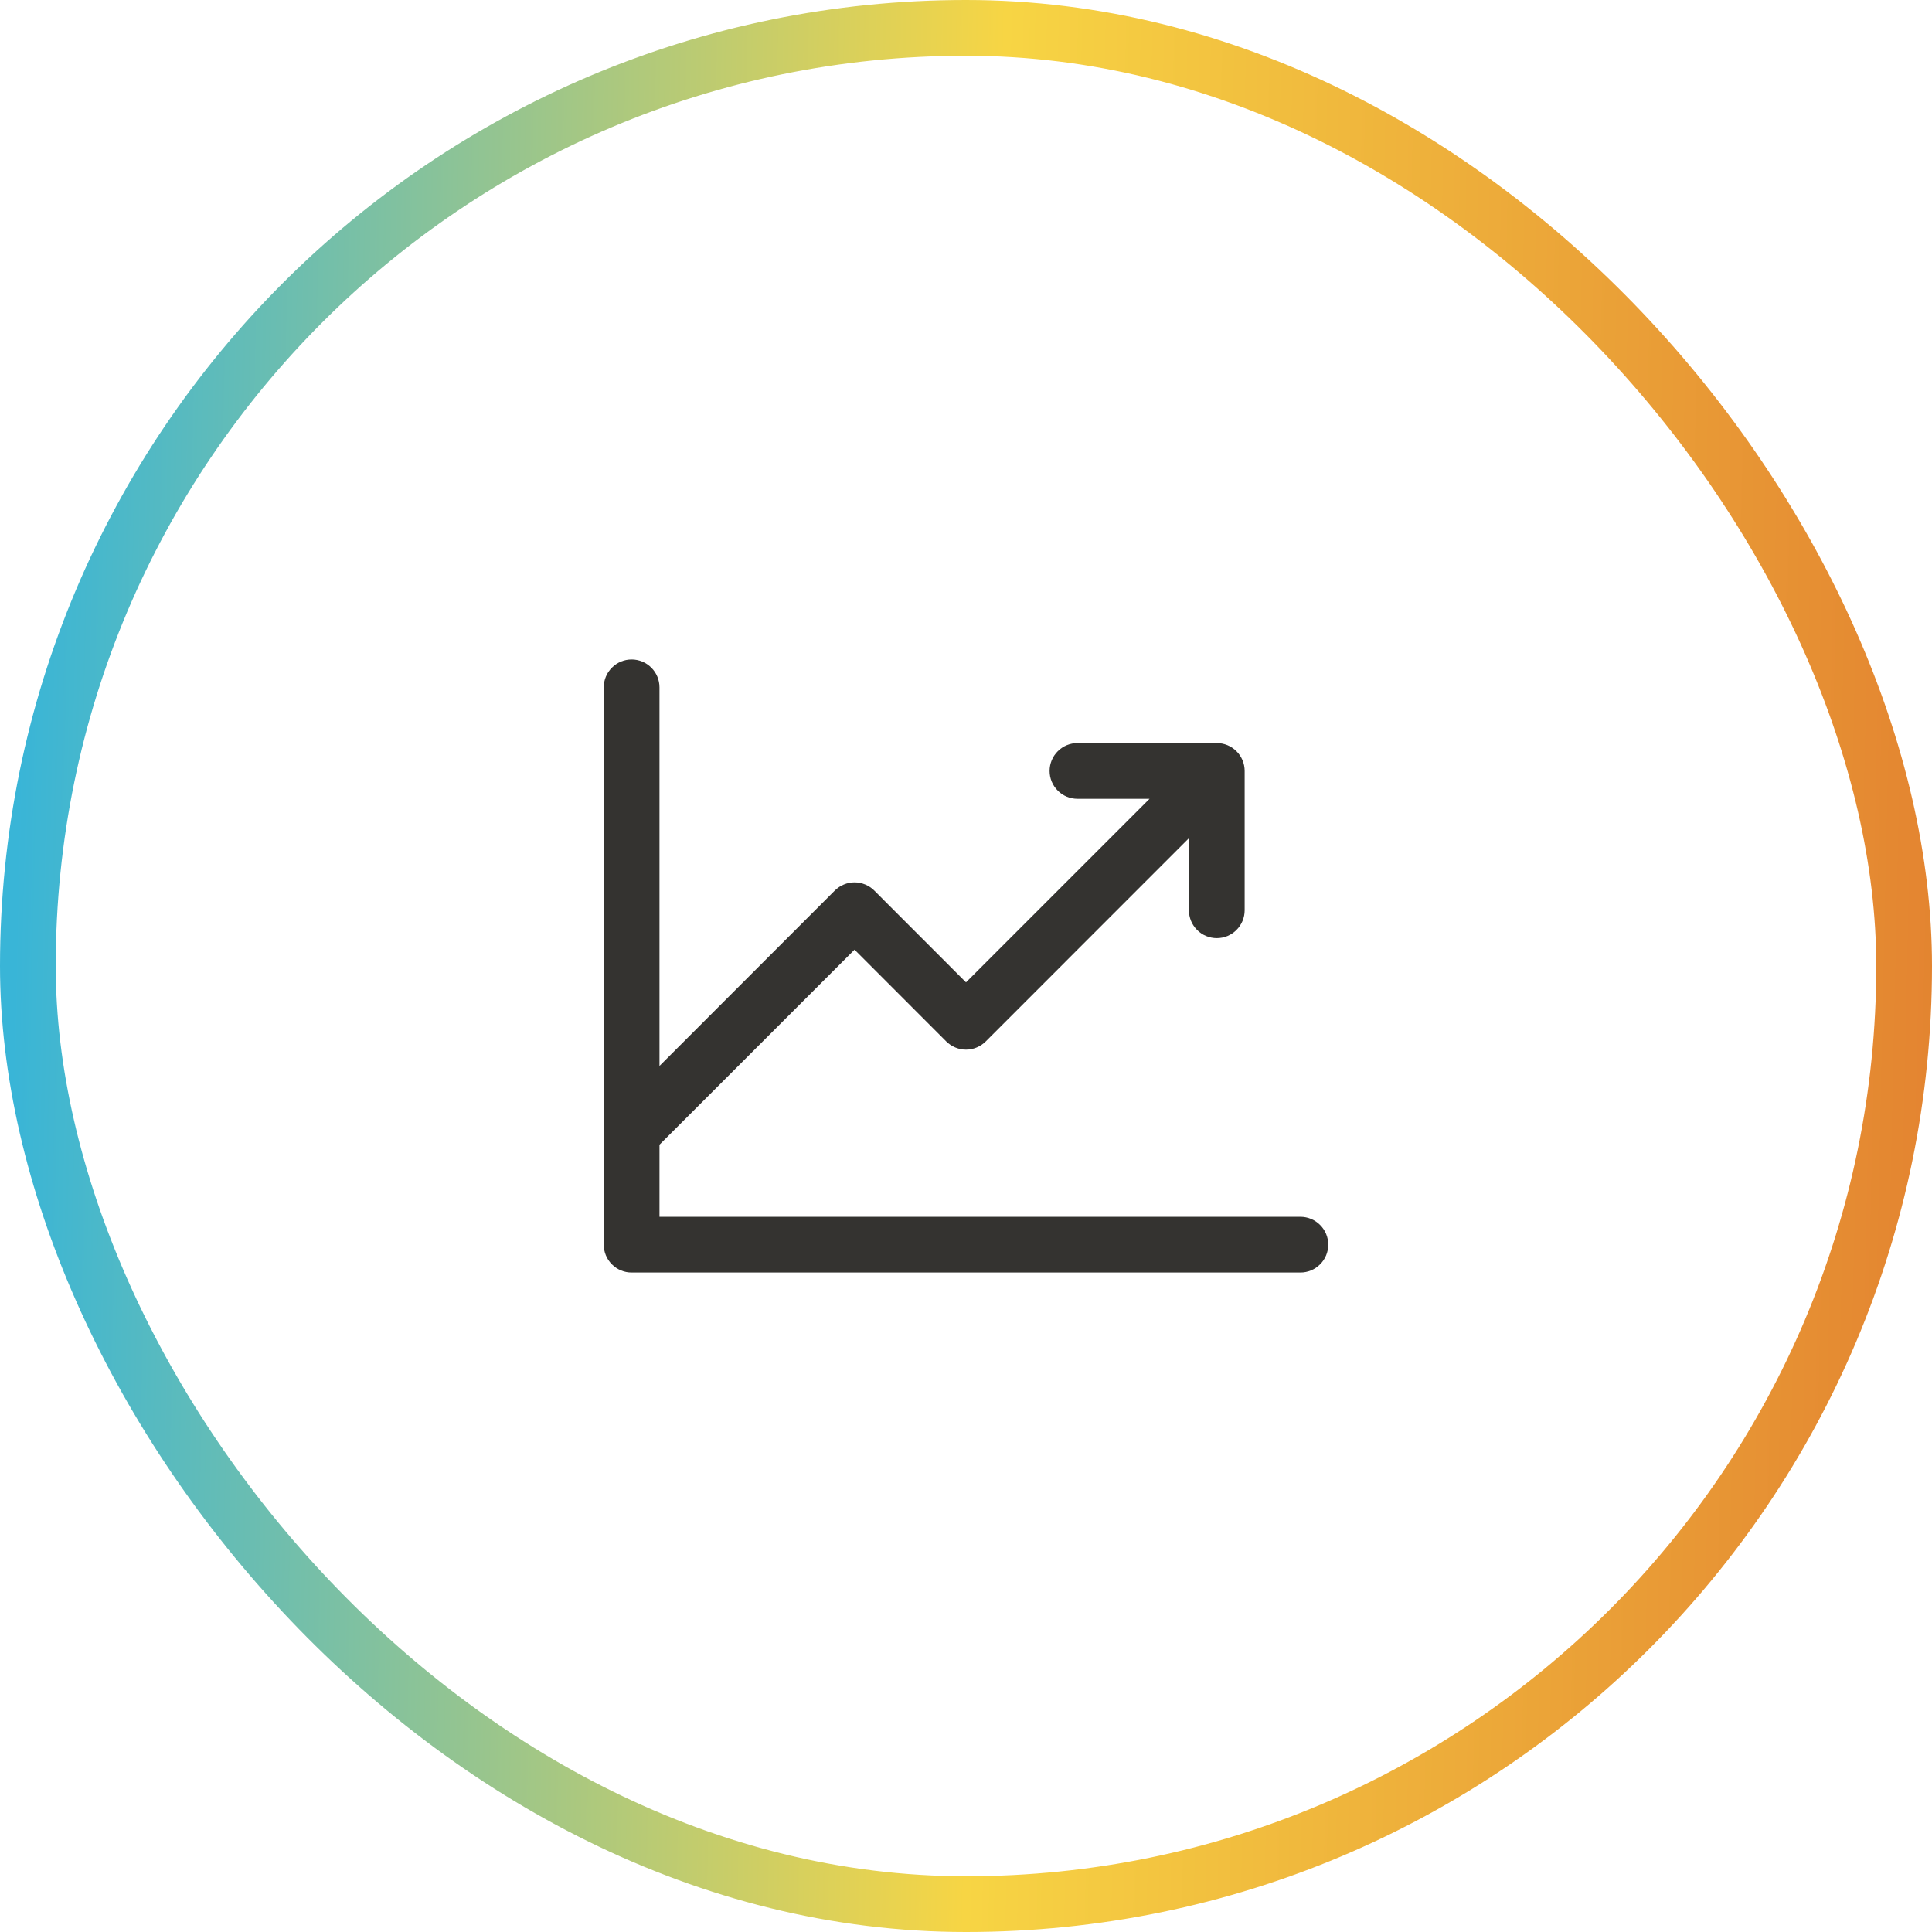
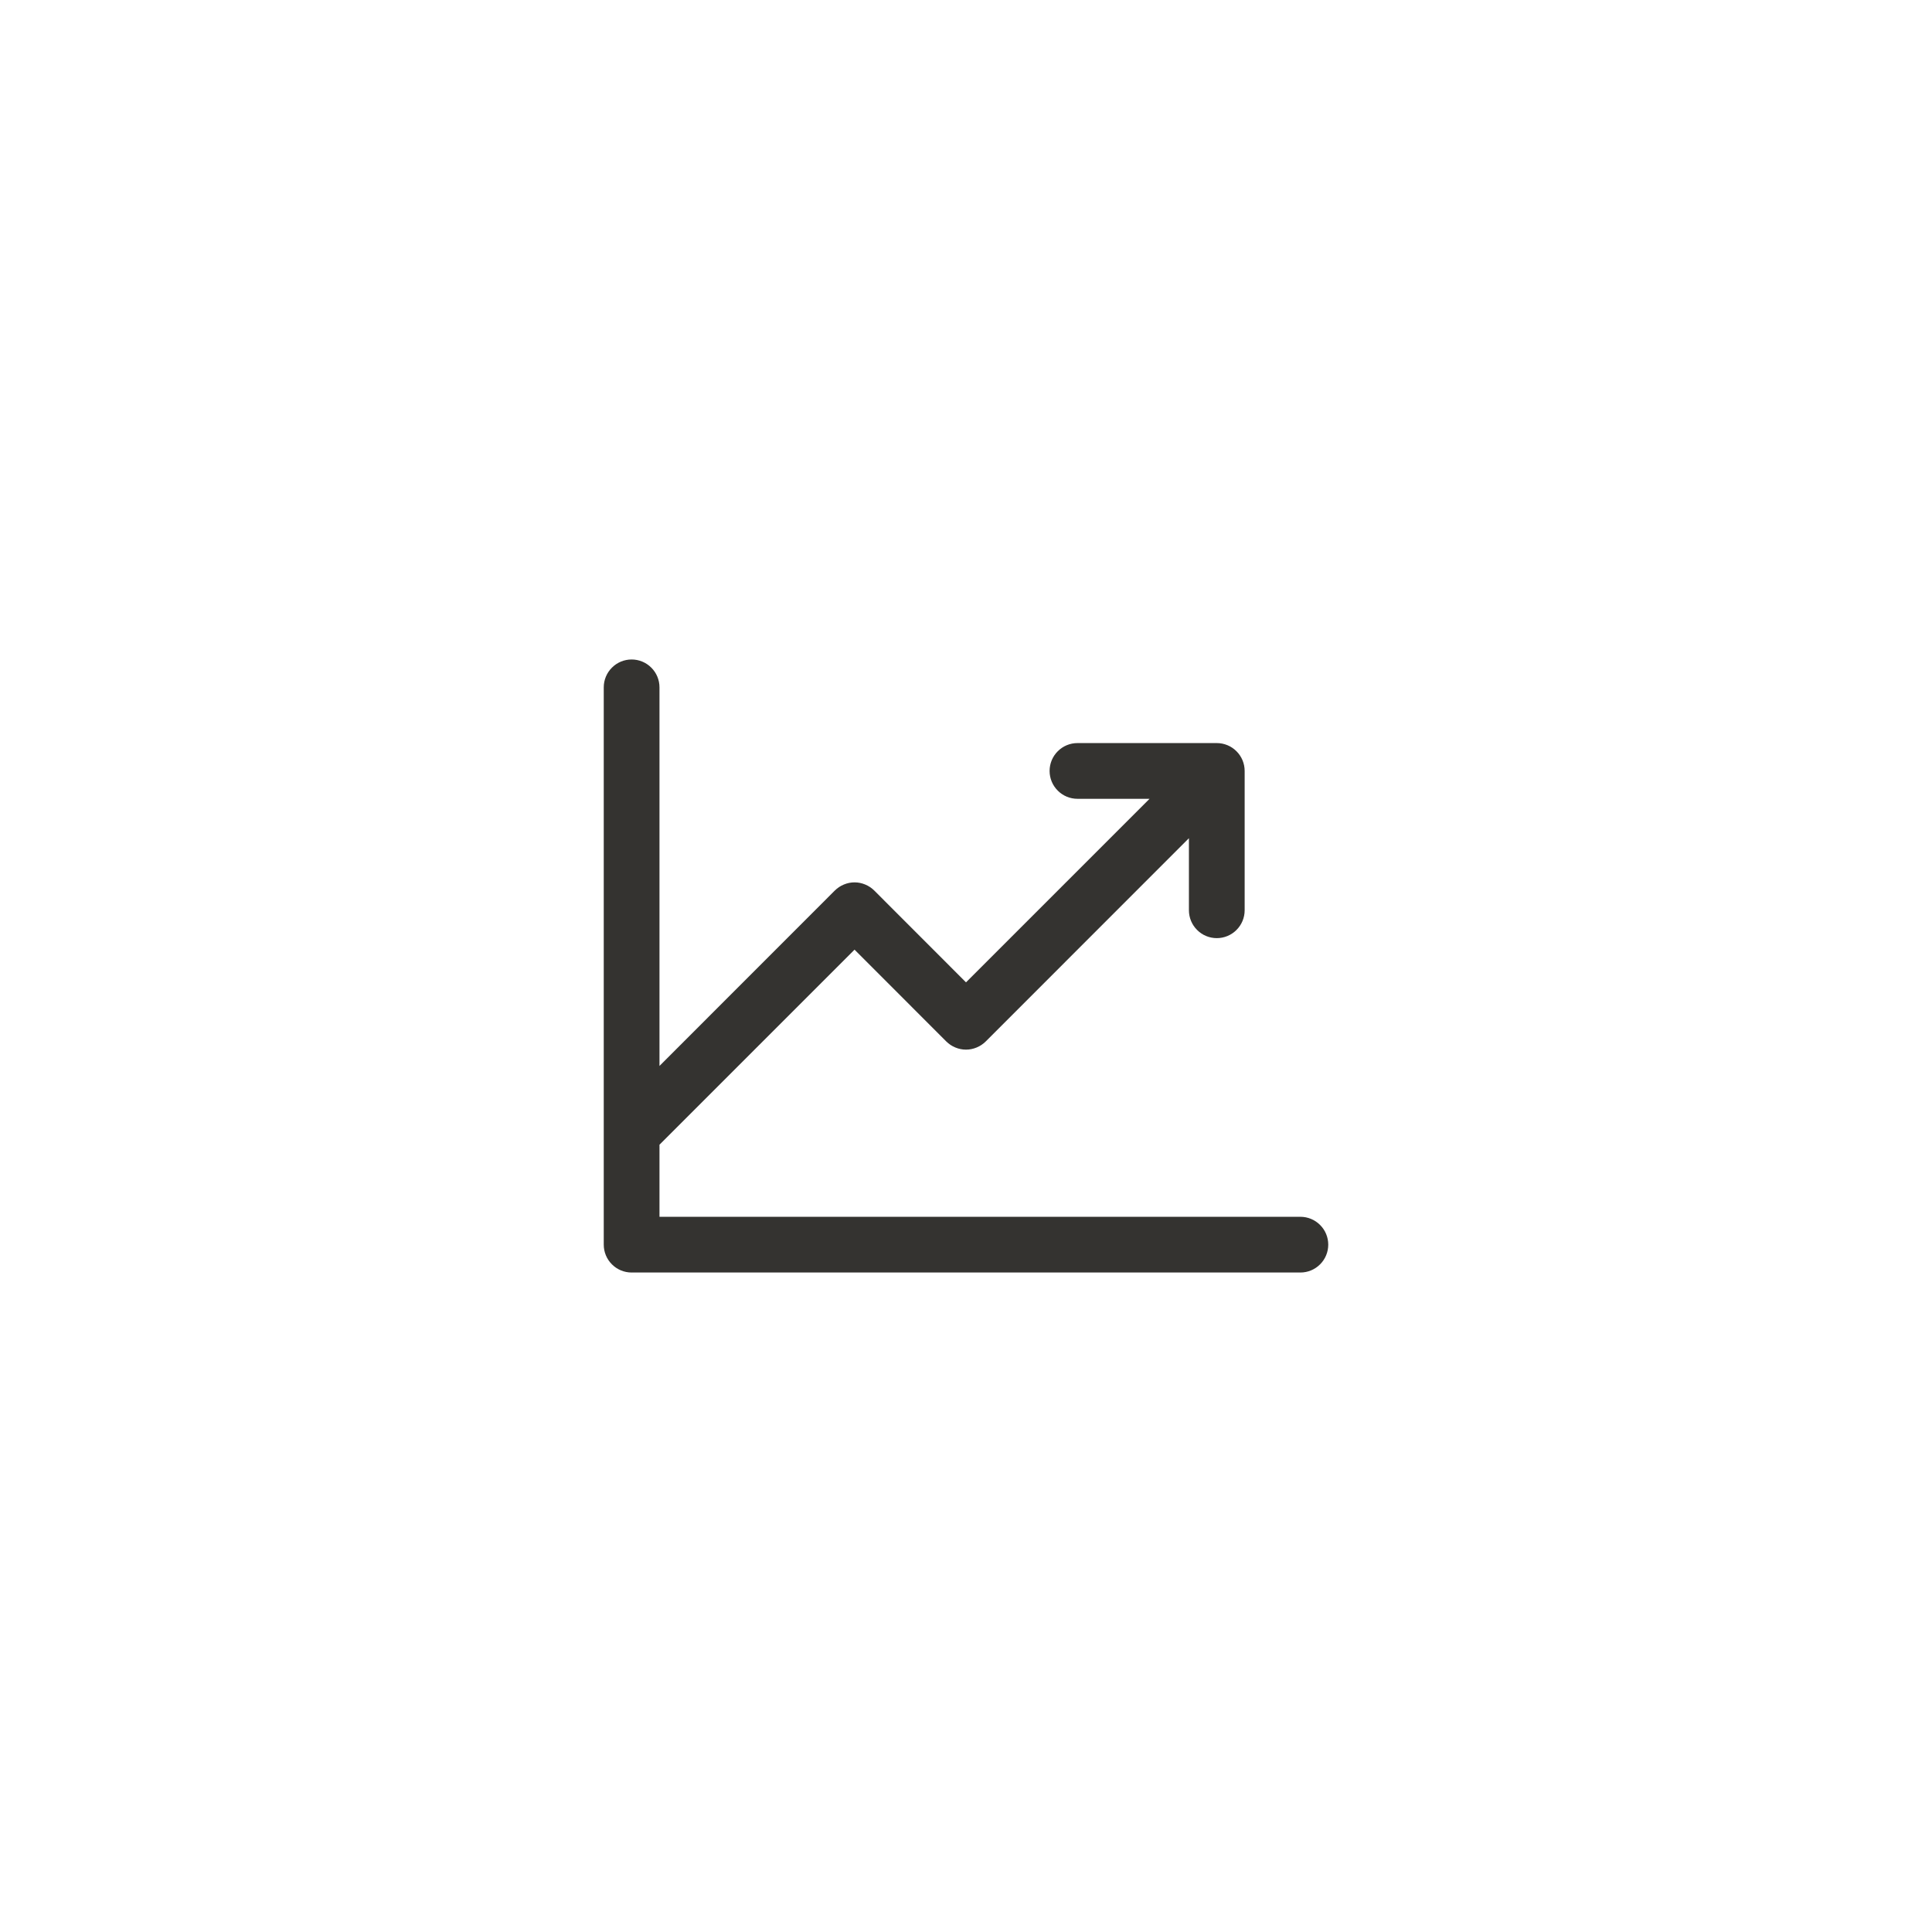
<svg xmlns="http://www.w3.org/2000/svg" width="52" height="52" viewBox="0 0 52 52" fill="none">
-   <rect x="0.75" y="0.75" width="50.5" height="50.5" rx="25.25" stroke="url(#paint0_linear_14438_48474)" stroke-width="1.5" />
  <path d="M35.75 33.5C35.75 33.699 35.671 33.89 35.53 34.03C35.39 34.171 35.199 34.25 35 34.25H17C16.801 34.25 16.61 34.171 16.47 34.03C16.329 33.89 16.25 33.699 16.25 33.5V18.5C16.25 18.301 16.329 18.11 16.47 17.97C16.61 17.829 16.801 17.75 17 17.75C17.199 17.75 17.39 17.829 17.53 17.97C17.671 18.11 17.75 18.301 17.75 18.5V28.69L22.469 23.969C22.539 23.9 22.622 23.844 22.713 23.807C22.804 23.769 22.901 23.749 23 23.749C23.099 23.749 23.196 23.769 23.287 23.807C23.378 23.844 23.461 23.9 23.531 23.969L26 26.44L30.94 21.5H29C28.801 21.5 28.61 21.421 28.47 21.28C28.329 21.14 28.25 20.949 28.25 20.75C28.25 20.551 28.329 20.36 28.47 20.22C28.61 20.079 28.801 20 29 20H32.75C32.949 20 33.14 20.079 33.28 20.22C33.421 20.36 33.5 20.551 33.5 20.75V24.5C33.5 24.699 33.421 24.89 33.28 25.03C33.14 25.171 32.949 25.25 32.75 25.25C32.551 25.25 32.36 25.171 32.22 25.03C32.079 24.89 32 24.699 32 24.5V22.56L26.531 28.031C26.461 28.1 26.378 28.156 26.287 28.193C26.196 28.231 26.099 28.251 26 28.251C25.901 28.251 25.804 28.231 25.713 28.193C25.622 28.156 25.539 28.1 25.469 28.031L23 25.56L17.75 30.81V32.75H35C35.199 32.75 35.39 32.829 35.53 32.97C35.671 33.11 35.75 33.301 35.75 33.5Z" fill="#343330" />
  <defs>
    <linearGradient id="paint0_linear_14438_48474" x1="1.29592e-07" y1="43.875" x2="52.018" y2="45.011" gradientUnits="userSpaceOnUse">
      <stop stop-color="#39B5D7" />
      <stop offset="0.502" stop-color="#F7D544" />
      <stop offset="1" stop-color="#E38330" />
    </linearGradient>
  </defs>
</svg>